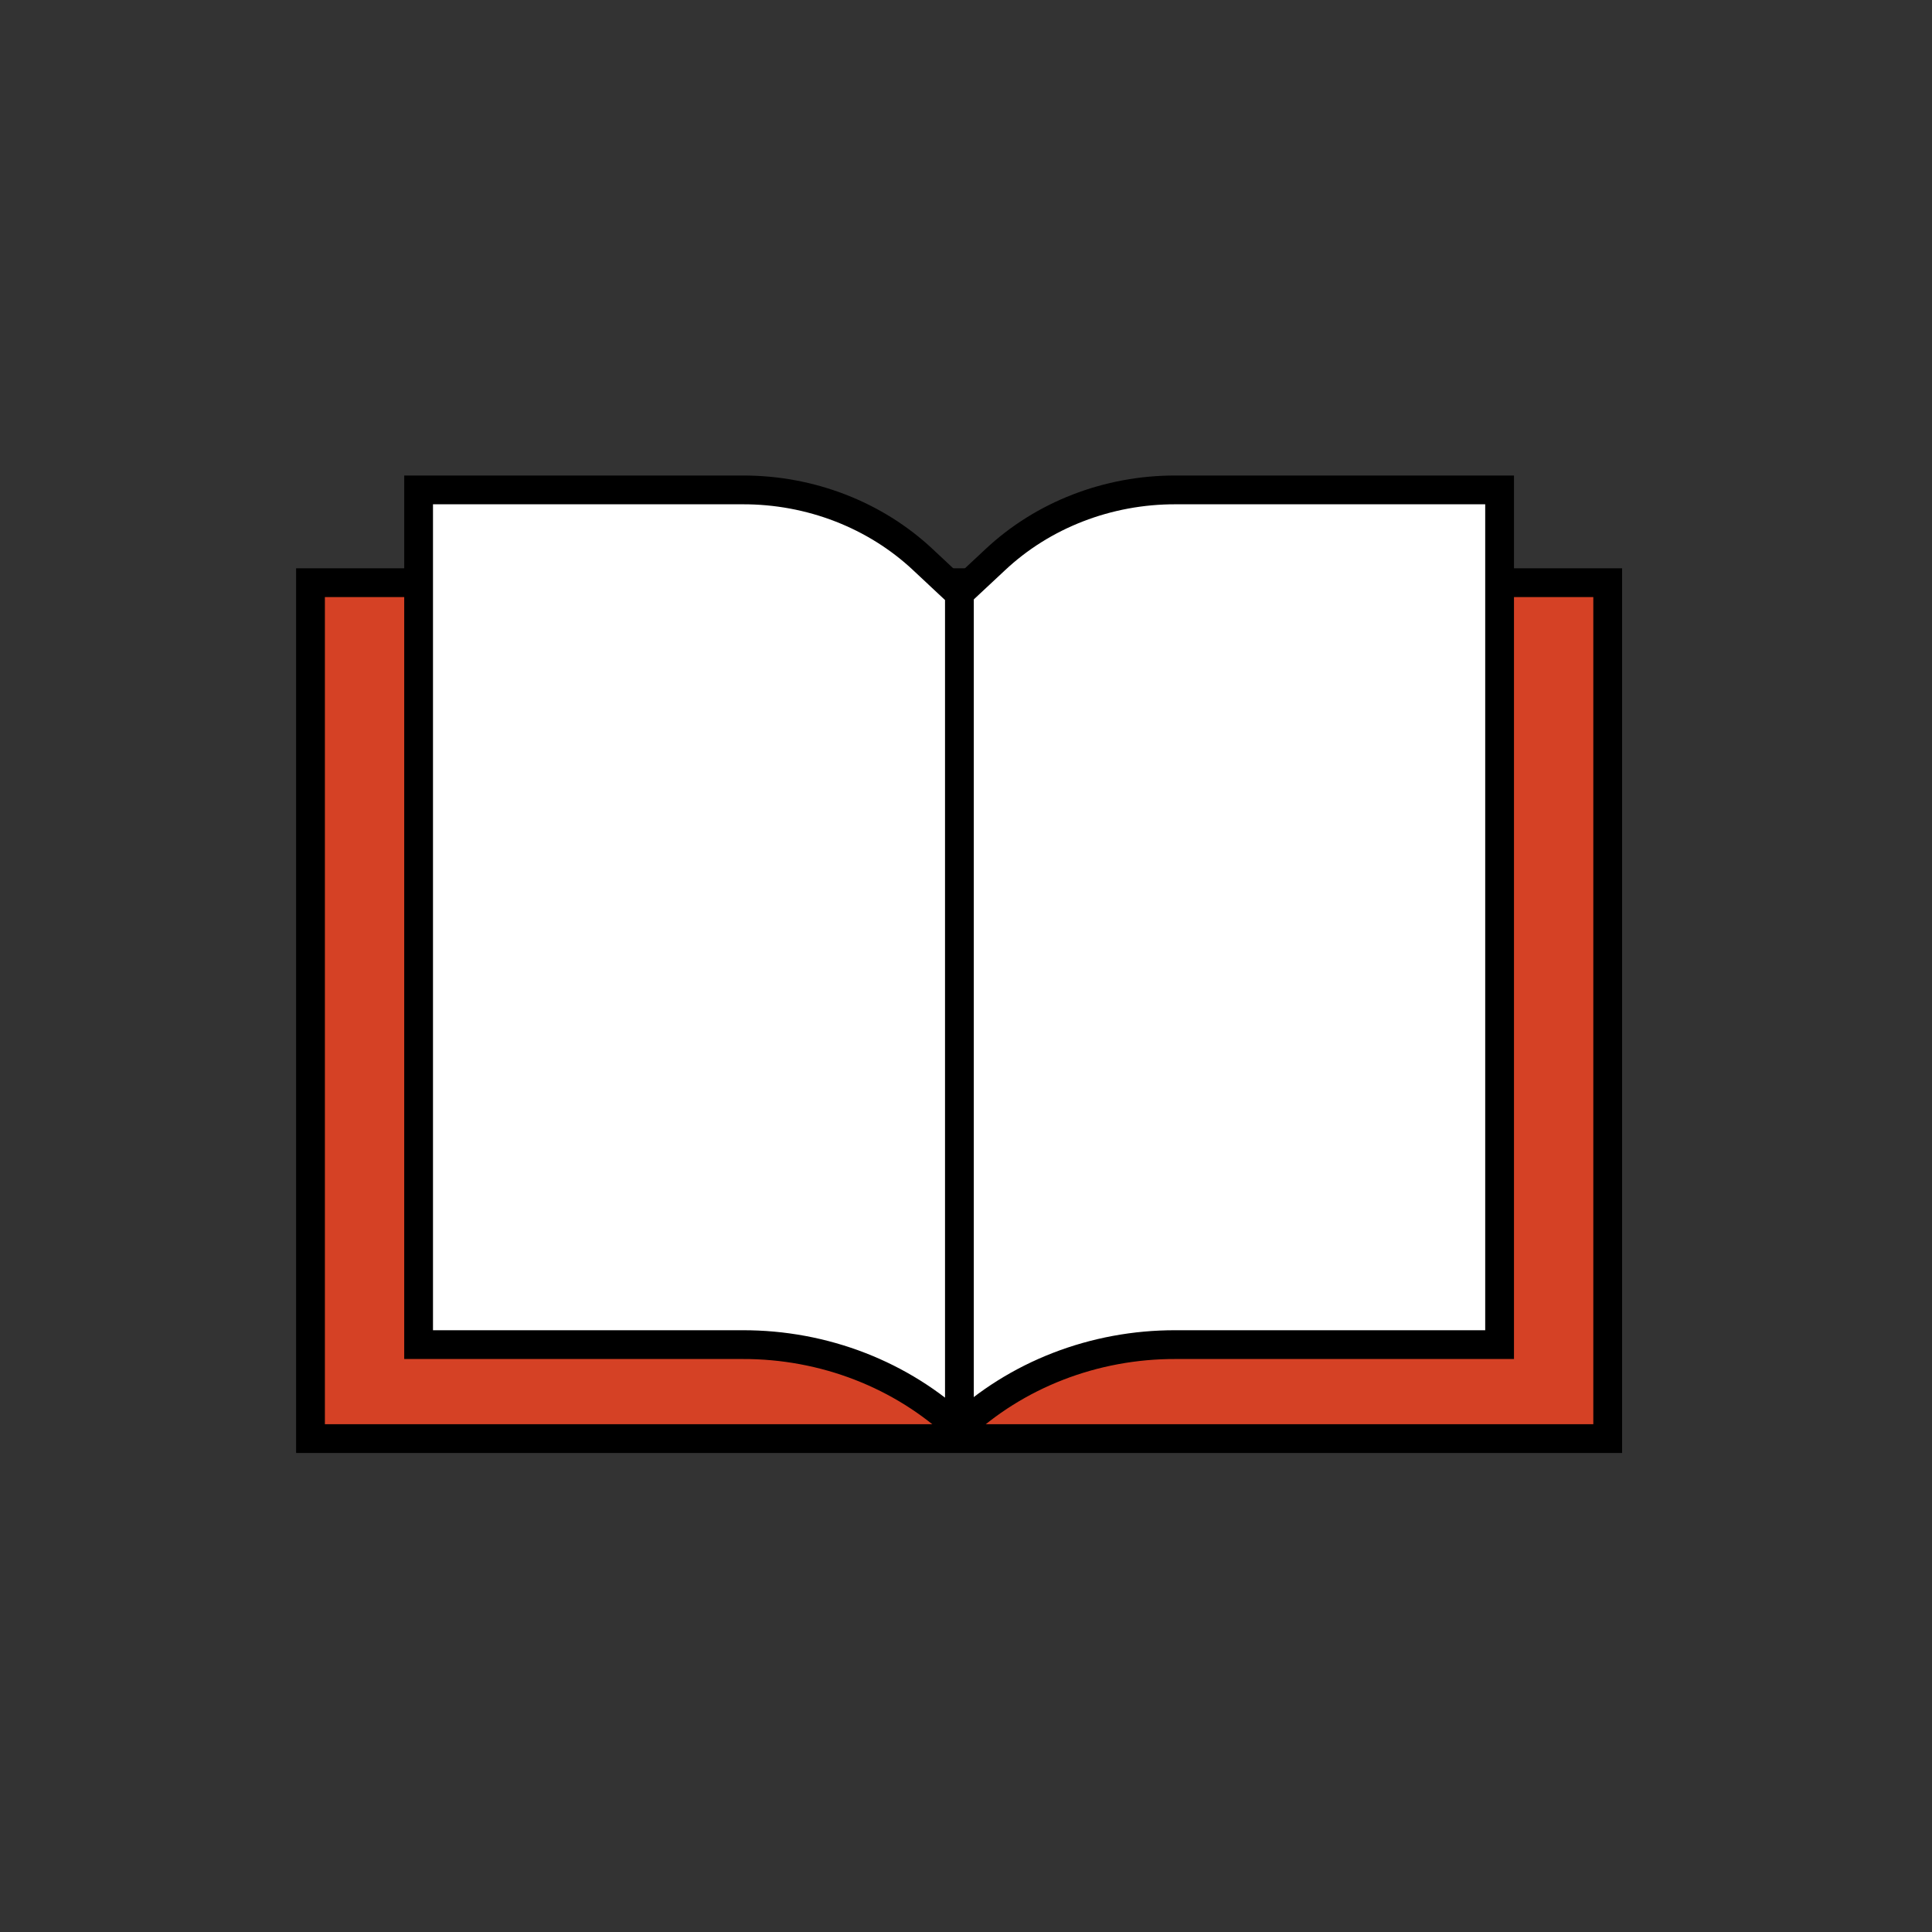
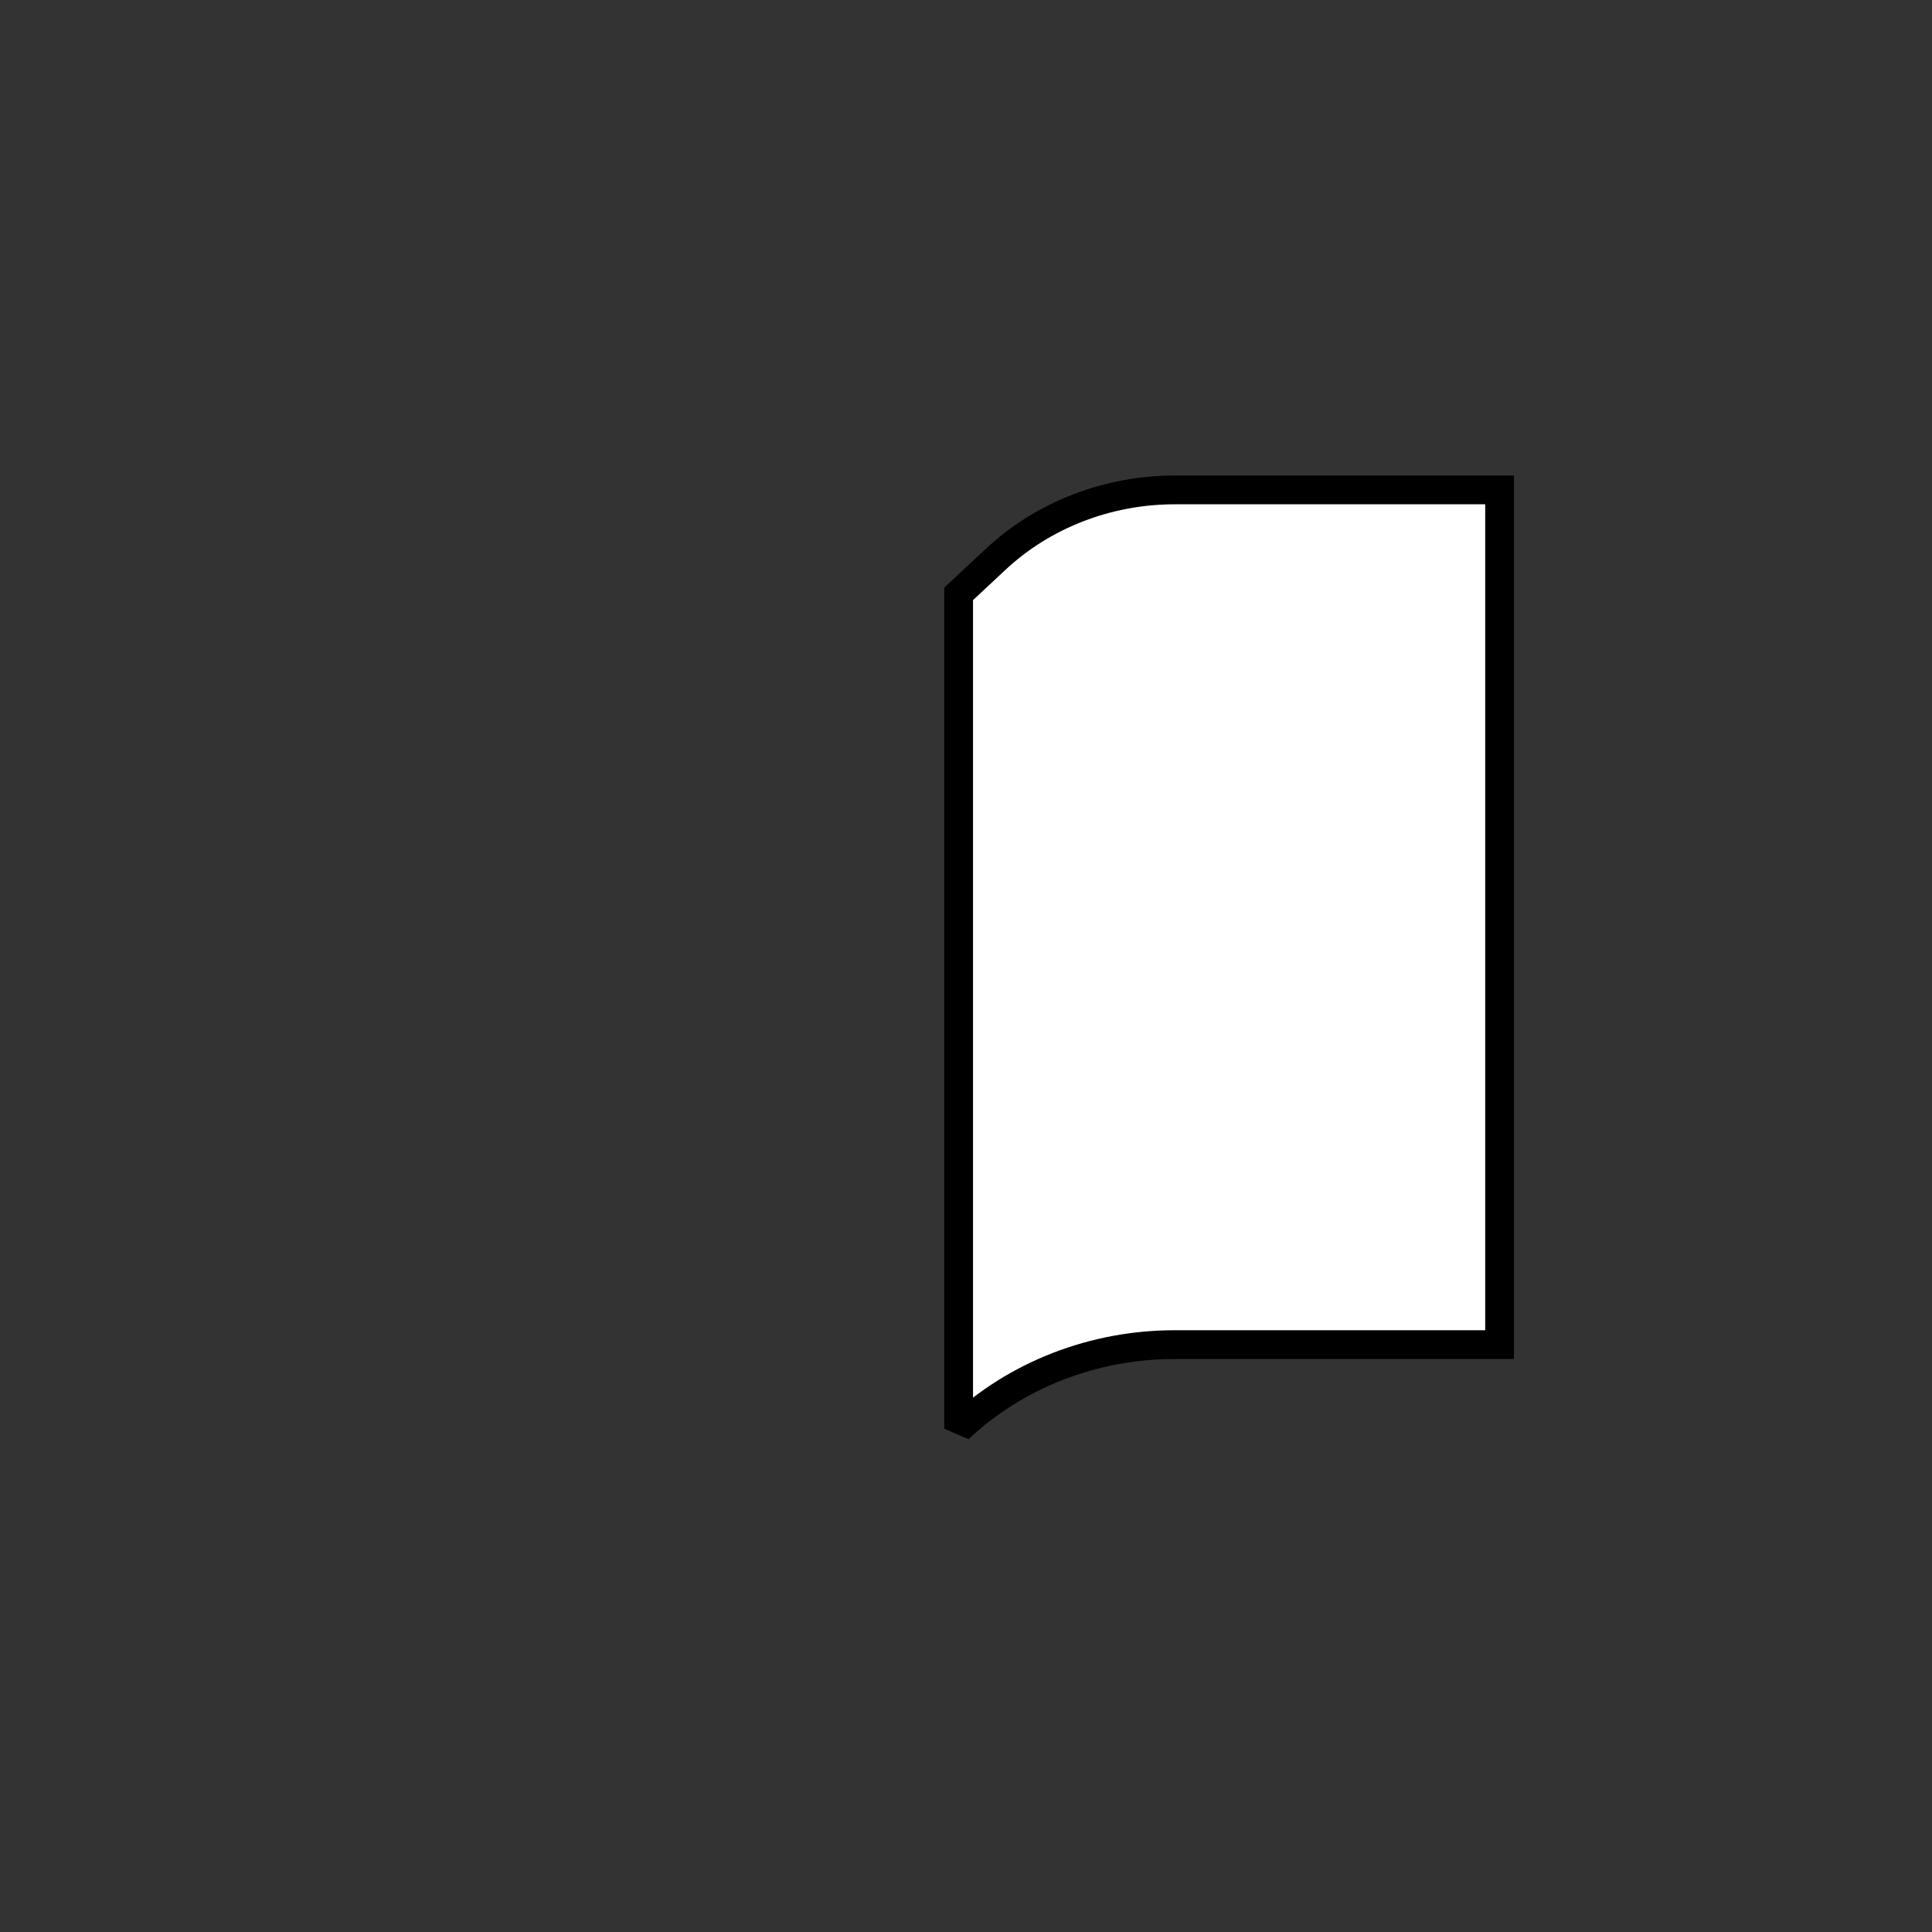
<svg xmlns="http://www.w3.org/2000/svg" clip-rule="evenodd" fill-rule="evenodd" stroke-linecap="square" stroke-miterlimit="2" viewBox="0 0 280 280">
  <rect x="0" y="0" width="280" height="280" fill="#333333" stroke="none" />
  <g stroke="#000" stroke-width="4.17">
-     <path d="m45 84.448h188v124.043h-188z" fill="#d54125" />
    <g fill="#fff" fill-rule="nonzero" stroke-miterlimit="1.5">
      <path d="m170.38 71h46.953v123.873h-46.953c-11.801-.036-23.126 4.353-31.449 12.19v-120.993l5.269-4.92c6.93-6.522 16.357-10.176 26.18-10.15z" />
-       <path d="m60.667 71h46.953c9.823-.026 19.25 3.628 26.18 10.15l5.245 4.908v121.005c-8.323-7.837-19.648-12.226-31.448-12.19h-46.93z" />
    </g>
  </g>
</svg>